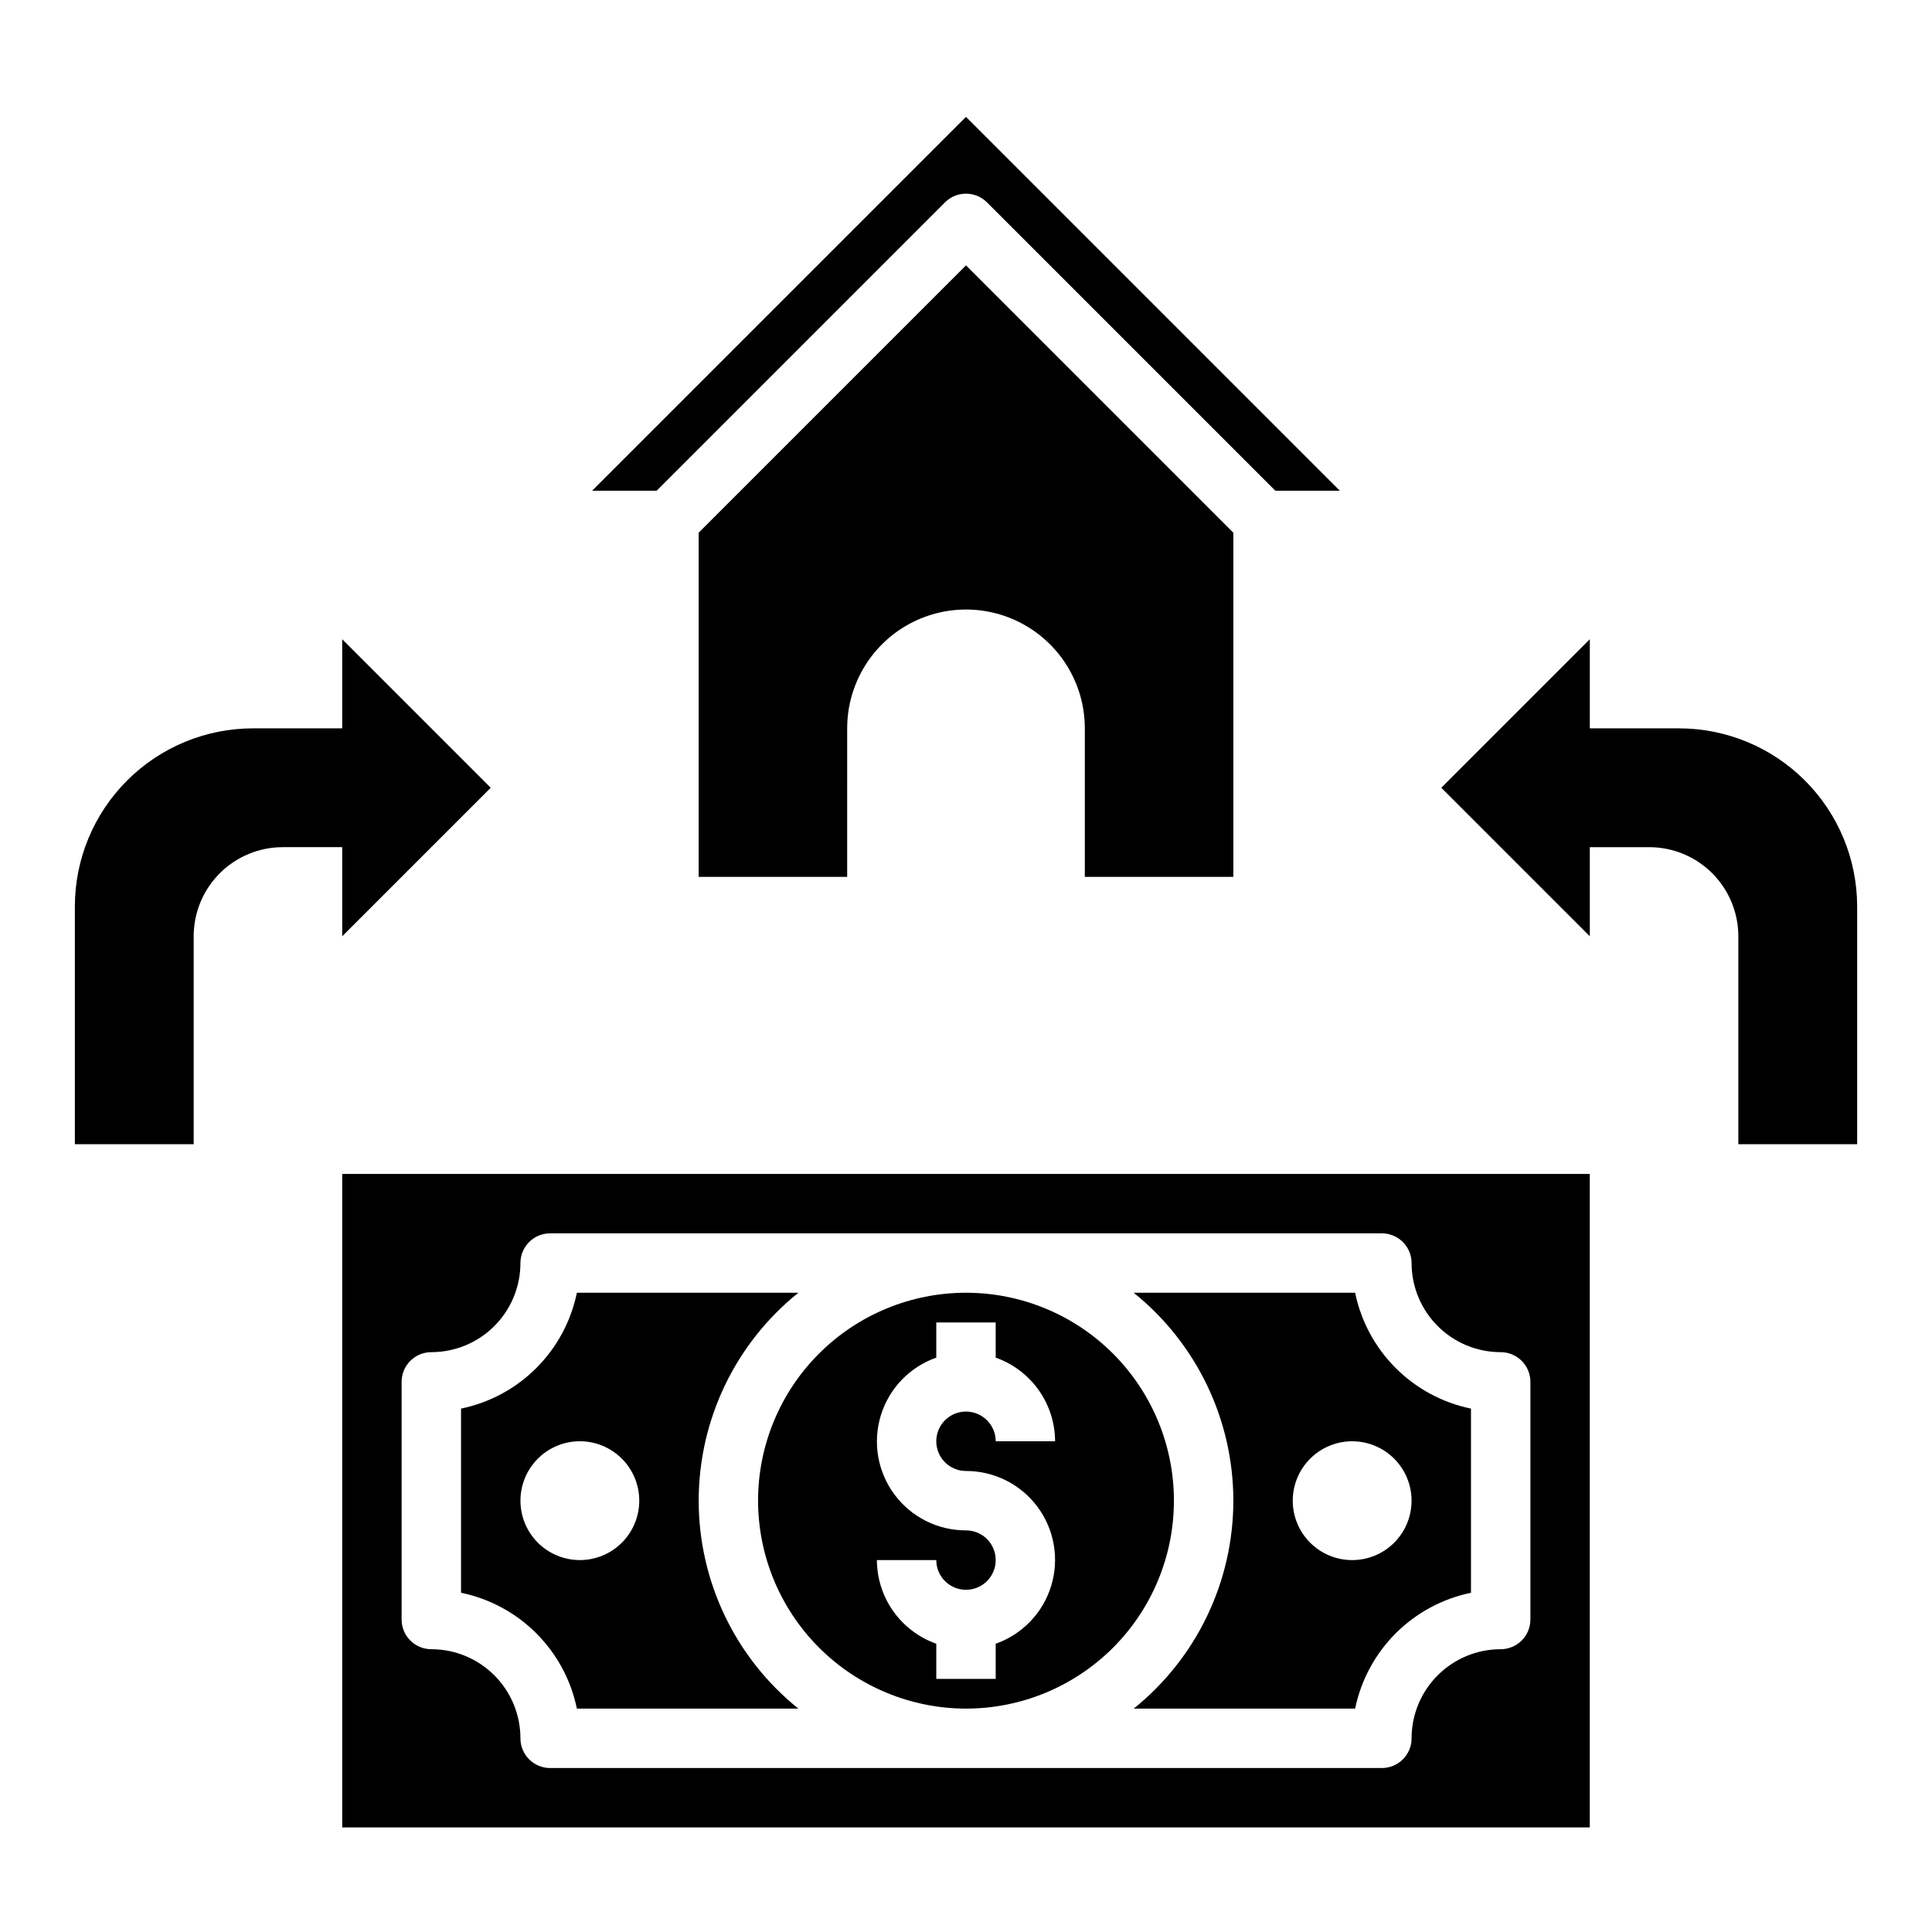
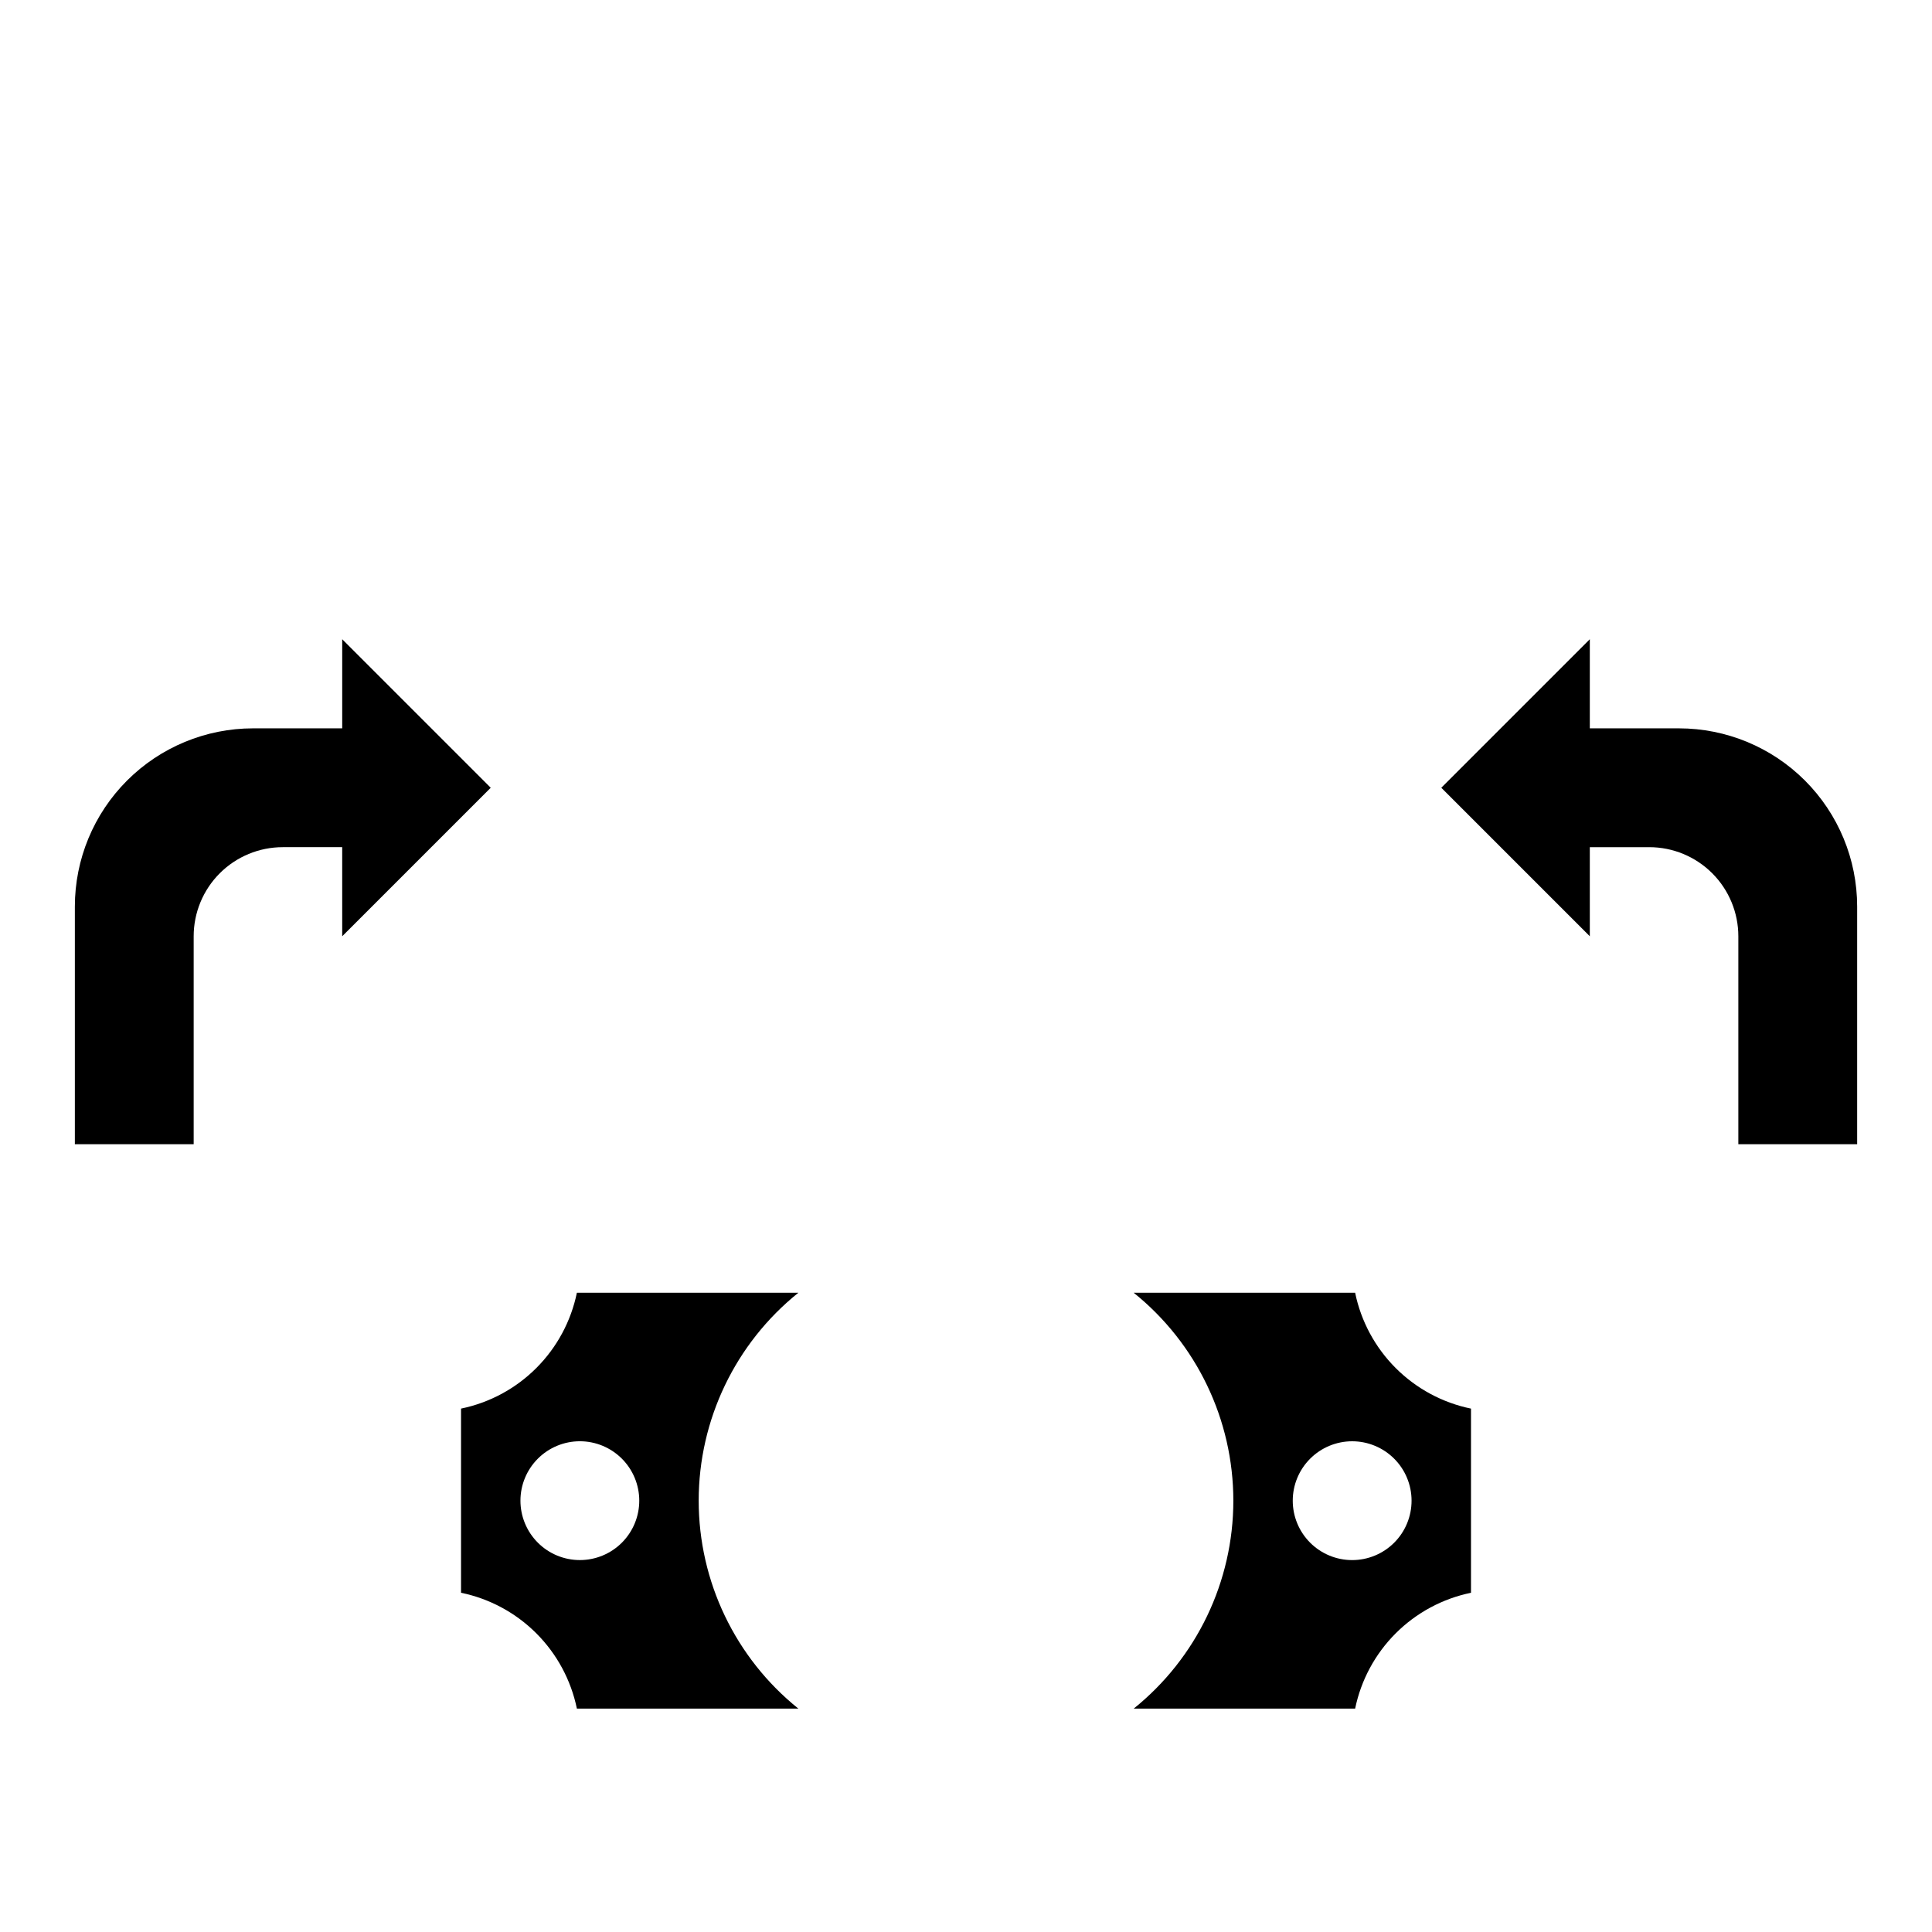
<svg xmlns="http://www.w3.org/2000/svg" fill="#000000" width="800px" height="800px" version="1.1" viewBox="144 144 512 512">
  <g>
-     <path d="m400 596.8c14.613 0 28.629-5.809 38.965-16.141 10.332-10.336 16.137-24.352 16.137-38.965 0-14.613-5.805-28.633-16.137-38.965-10.336-10.336-24.352-16.141-38.965-16.141-14.617 0-28.633 5.805-38.965 16.141-10.336 10.332-16.141 24.352-16.141 38.965 0.02 14.609 5.832 28.613 16.16 38.945 10.328 10.328 24.336 16.141 38.945 16.16zm0-47.23v-0.004c-7.481 0.016-14.523-3.523-18.977-9.531-4.453-6.012-5.789-13.777-3.598-20.93 2.191-7.152 7.644-12.836 14.699-15.32v-9.324h15.742v9.32l0.004 0.004c4.59 1.621 8.562 4.621 11.383 8.59 2.816 3.969 4.34 8.707 4.359 13.574h-15.742c0-3.184-1.918-6.051-4.859-7.269-2.941-1.219-6.328-0.547-8.578 1.703-2.254 2.254-2.926 5.641-1.707 8.582s4.09 4.859 7.273 4.859c7.477-0.016 14.52 3.523 18.973 9.531 4.453 6.008 5.789 13.777 3.598 20.93-2.188 7.148-7.644 12.836-14.699 15.32v9.32h-15.746v-9.32c-4.586-1.621-8.562-4.621-11.379-8.59-2.82-3.969-4.344-8.711-4.363-13.578h15.742c0 3.184 1.918 6.055 4.859 7.273s6.328 0.547 8.582-1.707c2.25-2.25 2.922-5.637 1.703-8.578-1.215-2.941-4.086-4.859-7.269-4.859z" />
    <path d="m296.88 596.8h58.695c-16.699-13.418-26.414-33.684-26.414-55.105 0-21.422 9.715-41.688 26.414-55.105h-58.695c-1.555 7.559-5.293 14.496-10.75 19.953s-12.391 9.195-19.949 10.75v48.805c7.559 1.555 14.492 5.293 19.949 10.75 5.457 5.457 9.195 12.395 10.75 19.953zm0.789-70.848v-0.004c4.172 0 8.18 1.66 11.133 4.613 2.949 2.953 4.609 6.957 4.609 11.133 0 4.176-1.66 8.18-4.609 11.133-2.953 2.953-6.961 4.609-11.133 4.609-4.176 0-8.184-1.656-11.133-4.609-2.953-2.953-4.613-6.957-4.613-11.133 0-4.176 1.66-8.18 4.613-11.133 2.949-2.953 6.957-4.613 11.133-4.613z" />
    <path d="m470.85 541.7c-0.008 21.418-9.719 41.684-26.41 55.105h58.684c1.555-7.559 5.293-14.496 10.75-19.953 5.457-5.457 12.395-9.195 19.953-10.75v-48.805c-7.559-1.555-14.496-5.293-19.953-10.75-5.457-5.457-9.195-12.395-10.75-19.953h-58.684c16.691 13.422 26.402 33.688 26.41 55.105zm31.488-15.742v-0.004c4.176 0 8.18 1.66 11.133 4.613s4.609 6.957 4.609 11.133c0 4.176-1.656 8.18-4.609 11.133s-6.957 4.609-11.133 4.609c-4.176 0-8.18-1.656-11.133-4.609s-4.613-6.957-4.613-11.133c0-4.176 1.66-8.18 4.613-11.133s6.957-4.613 11.133-4.613z" />
-     <path d="m234.69 628.29h330.62v-173.19h-330.62zm15.742-118.08c0-4.348 3.523-7.871 7.871-7.871 6.266 0 12.273-2.488 16.699-6.918 4.43-4.43 6.918-10.438 6.918-16.699 0-4.348 3.523-7.871 7.871-7.871h220.42c2.086 0 4.09 0.828 5.566 2.305 1.477 1.477 2.305 3.481 2.305 5.566 0 6.262 2.488 12.27 6.918 16.699 4.43 4.43 10.434 6.918 16.699 6.918 2.086 0 4.09 0.828 5.566 2.305 1.477 1.477 2.305 3.477 2.305 5.566v62.977c0 2.086-0.828 4.09-2.305 5.566-1.477 1.477-3.481 2.305-5.566 2.305-6.266 0-12.27 2.488-16.699 6.918-4.43 4.43-6.918 10.434-6.918 16.699 0 2.086-0.828 4.09-2.305 5.566-1.477 1.477-3.481 2.305-5.566 2.305h-220.42c-4.348 0-7.871-3.523-7.871-7.871 0-6.266-2.488-12.27-6.918-16.699-4.426-4.43-10.434-6.918-16.699-6.918-4.348 0-7.871-3.523-7.871-7.871z" />
-     <path d="m470.85 376.38v-91.207l-70.848-70.848-70.848 70.848-0.004 91.207h39.359l0.004-39.359c0-11.25 6-21.645 15.742-27.27 9.742-5.625 21.746-5.625 31.488 0 9.742 5.625 15.746 16.02 15.746 27.27v39.359z" />
-     <path d="m394.43 197.63c3.074-3.074 8.055-3.074 11.129 0l76.414 76.414h17.098l-99.074-99.078-99.078 99.078h17.098z" />
    <path d="m588.93 337.02h-23.613v-23.617l-39.359 39.359 39.359 39.359v-23.613h15.742c6.266 0 12.27 2.488 16.699 6.914 4.43 4.43 6.918 10.438 6.918 16.699v55.105h31.488v-62.977c0-12.527-4.977-24.539-13.836-33.398-8.855-8.855-20.871-13.832-33.398-13.832z" />
    <path d="m234.69 392.12 39.359-39.359-39.359-39.359v23.617h-23.617c-12.527 0-24.539 4.977-33.398 13.832-8.859 8.859-13.836 20.871-13.836 33.398v62.977h31.488v-55.105c0-6.262 2.488-12.27 6.918-16.699 4.43-4.426 10.438-6.914 16.699-6.914h15.742z" />
  </g>
</svg>